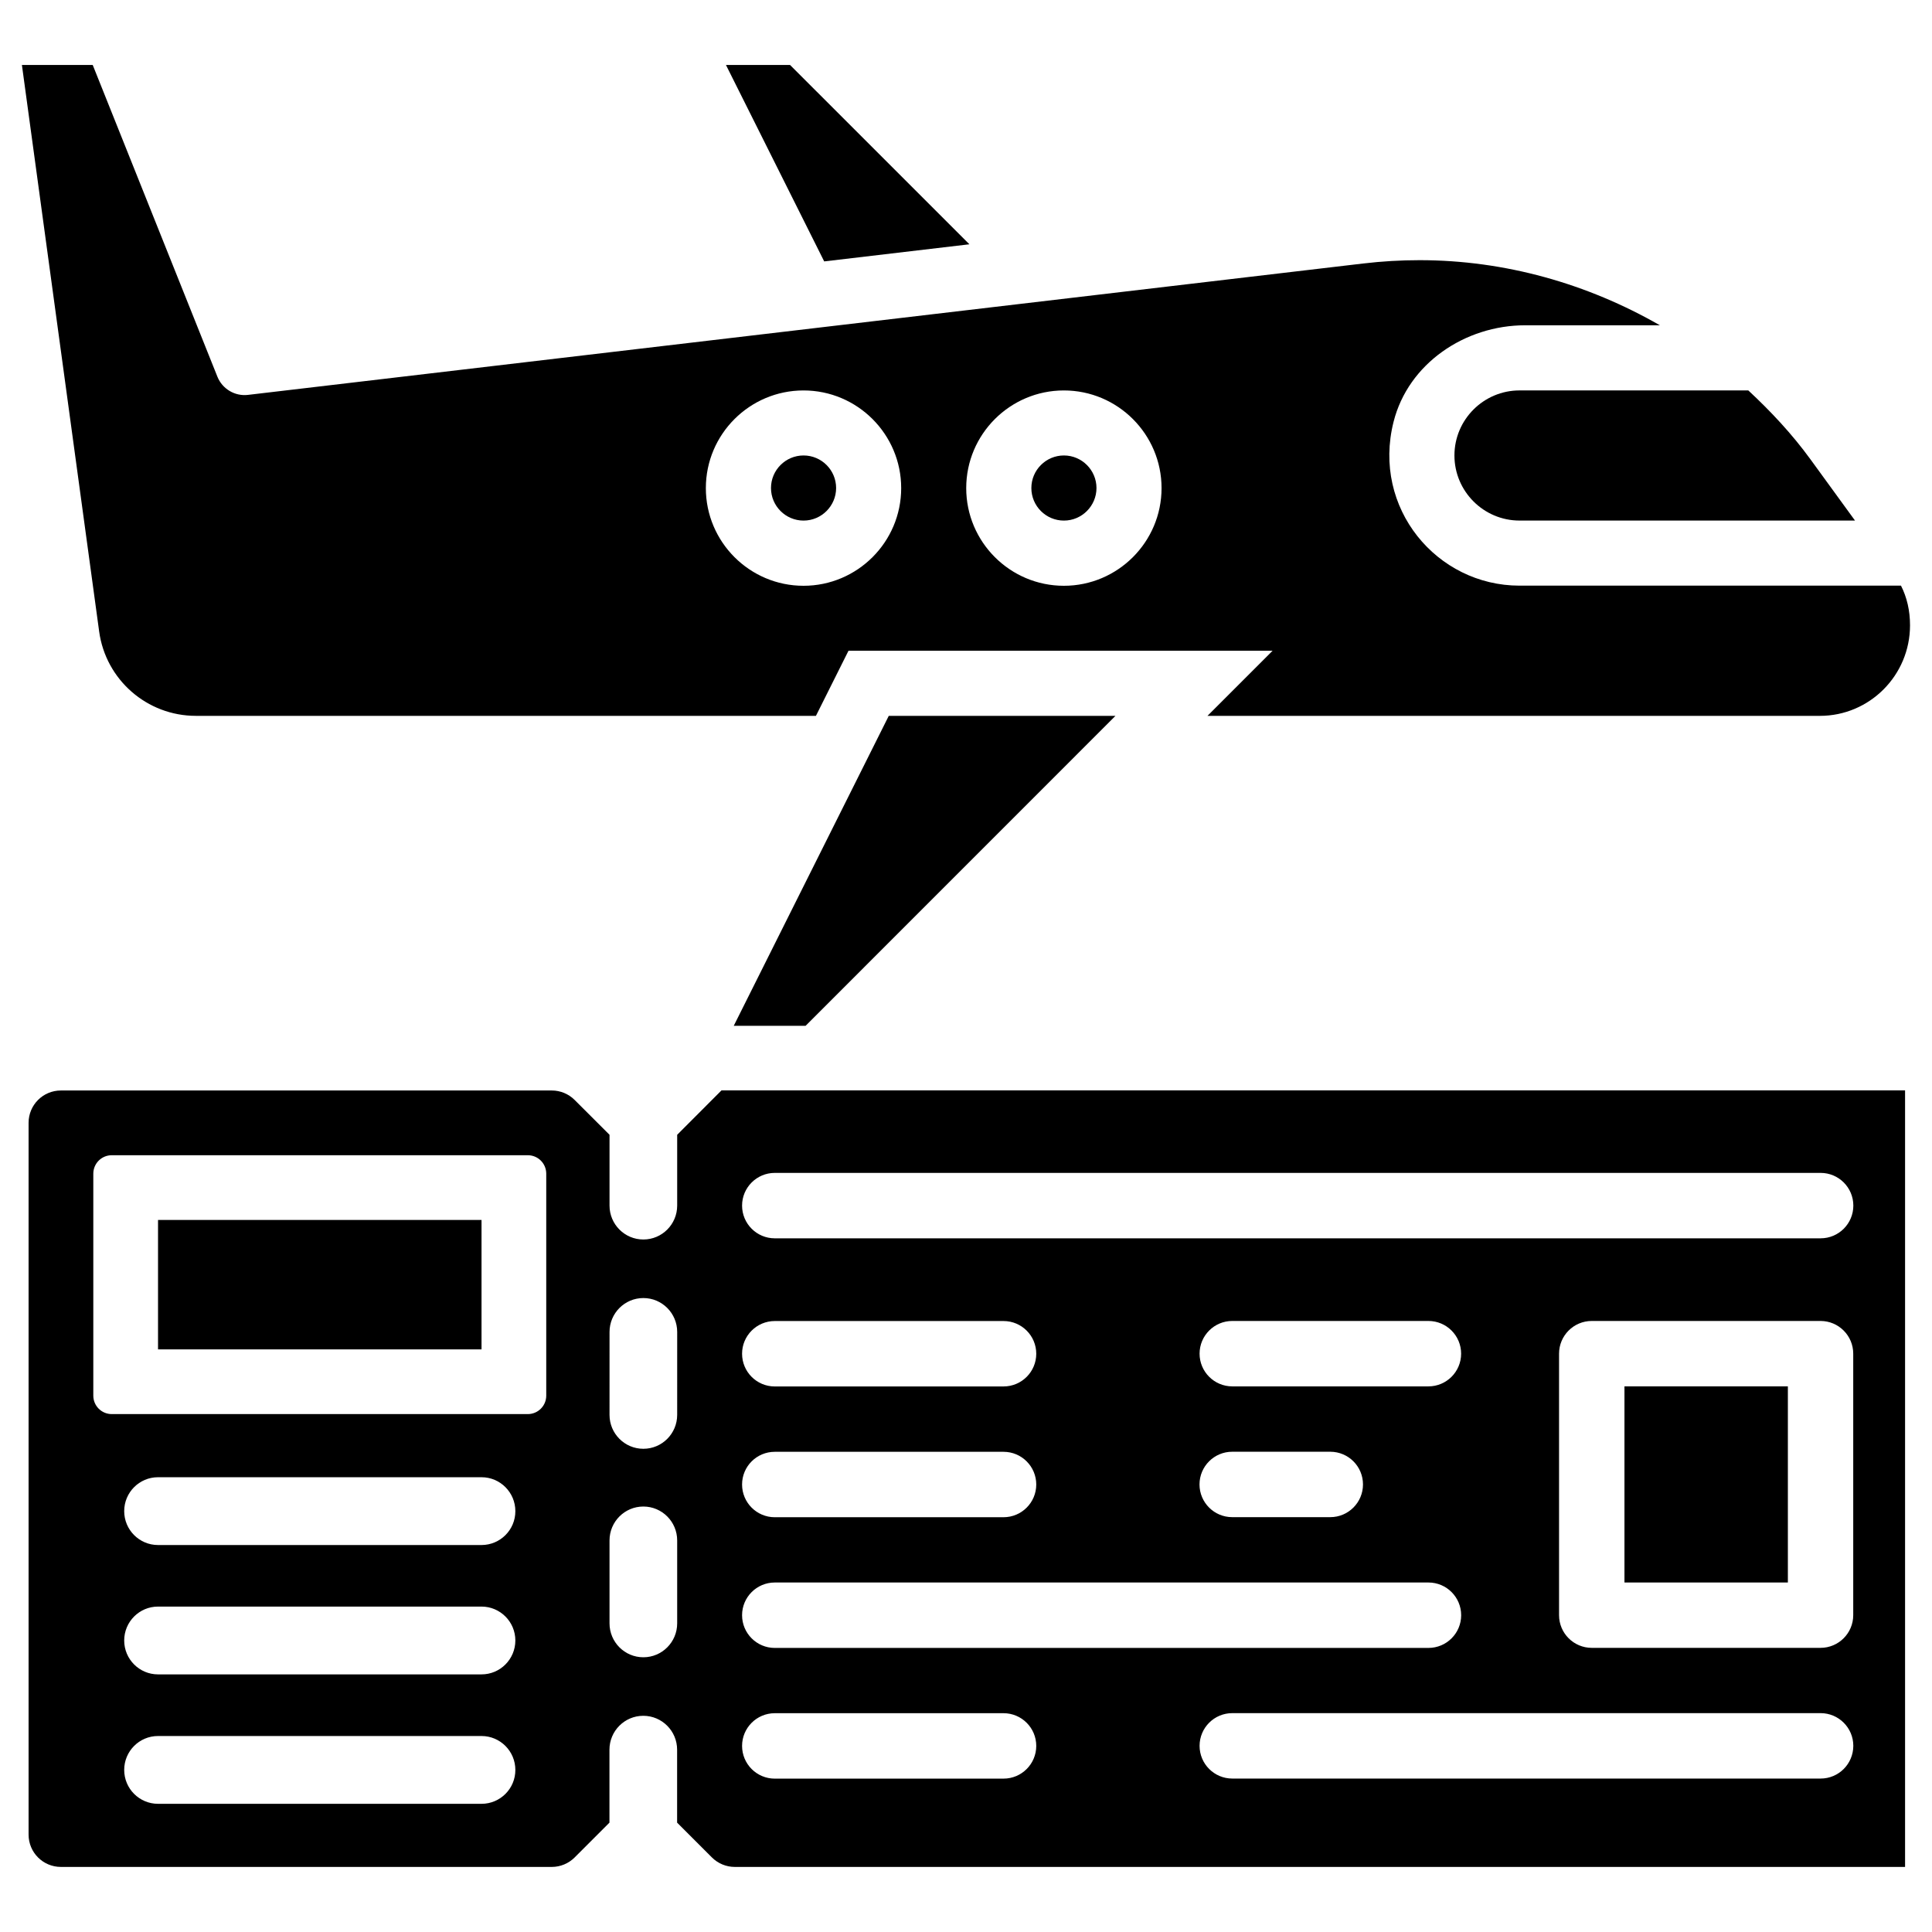
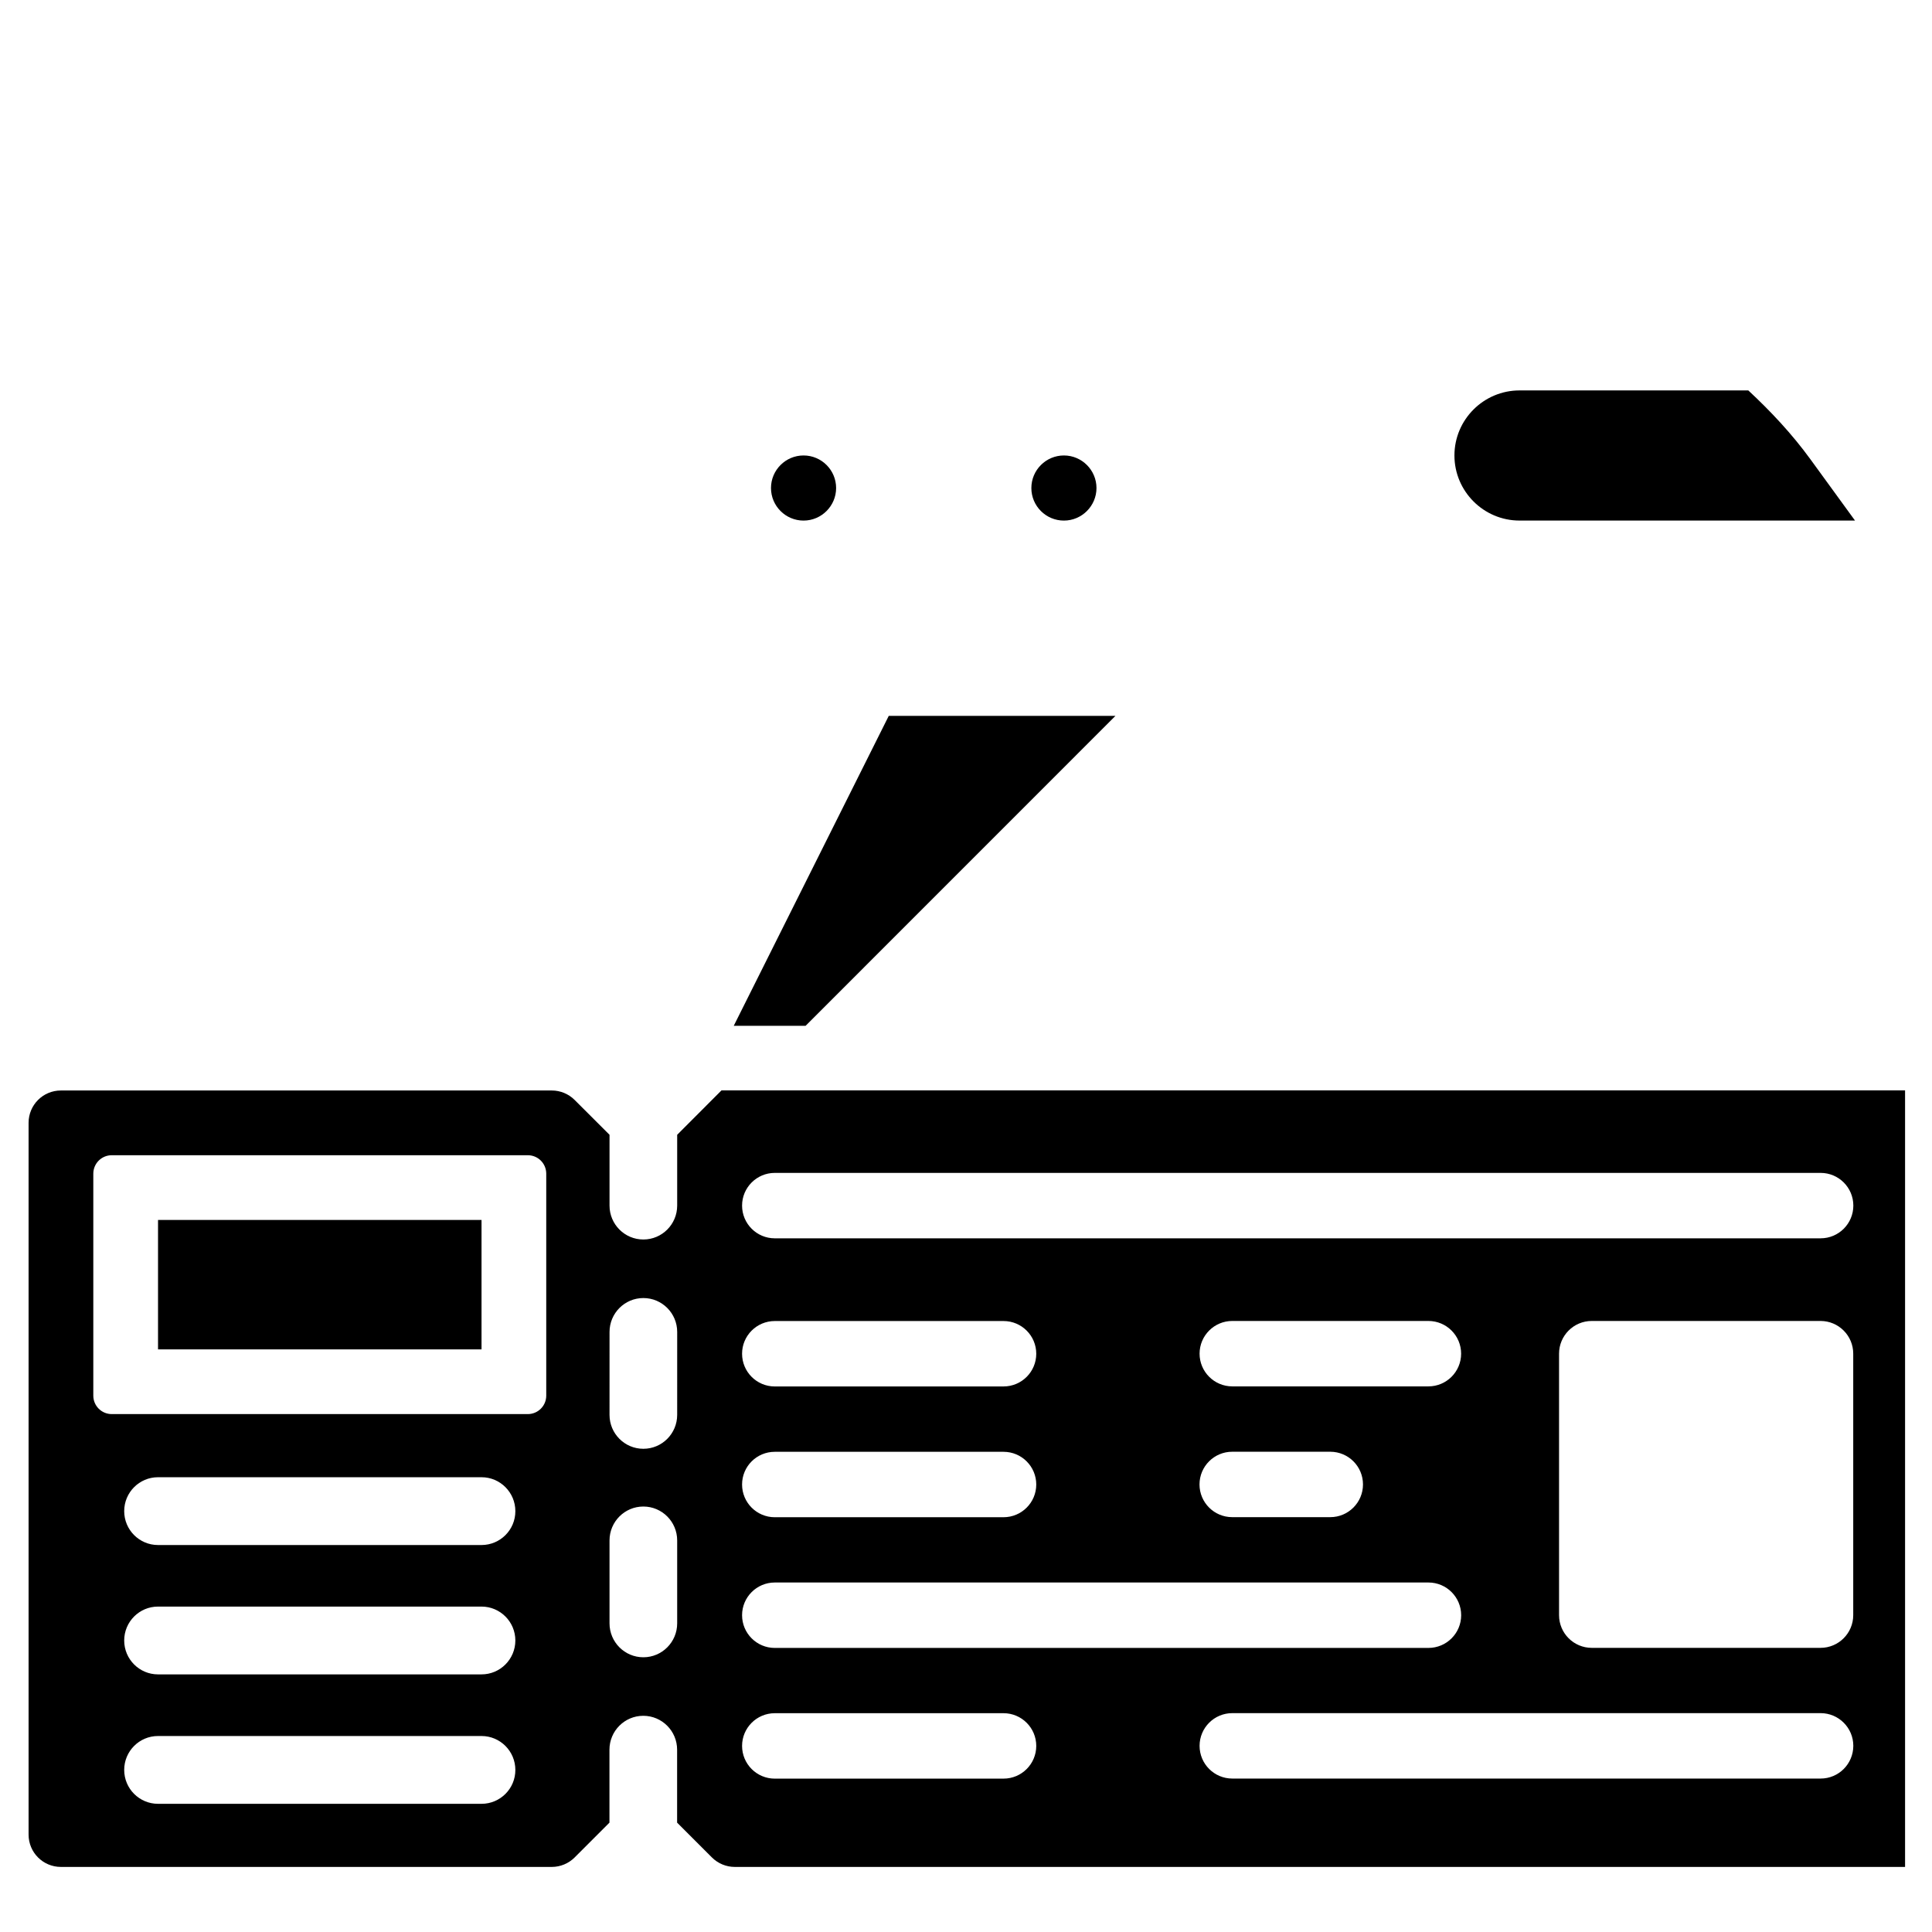
<svg xmlns="http://www.w3.org/2000/svg" fill="#000000" width="800px" height="800px" version="1.1" viewBox="144 144 512 512">
  <g>
    <path d="m425.95 281.96c4.746 0 8.629-3.883 8.629-8.629 0-4.746-3.883-8.629-8.629-8.629-4.746 0-8.629 3.863-8.629 8.629s3.863 8.629 8.629 8.629z" />
-     <path d="m574.5 511.4h43.305v51.977h-43.305z" />
    <path d="m356.95 281.96c4.746 0 8.629-3.883 8.629-8.629 0-4.746-3.863-8.629-8.629-8.629-4.746 0-8.629 3.863-8.629 8.629s3.883 8.629 8.629 8.629z" />
    <path d="m185.88 467.3h85.73v34.301h-85.73z" />
-     <path d="m195.91 333.71h164.32l8.629-17.254h112.39l-17.254 17.254h162.29c13.184 0 23.891-10.746 23.891-23.992 0-3.906-0.82-7.41-2.394-10.516h-101.1c-21.914 0-39.129-20.551-33.379-43.391 3.883-15.473 18.934-25.609 34.891-25.609h35.688c-19.188-11.02-41.059-17.254-63.668-17.254-4.977 0-10.012 0.293-14.969 0.883l-295.51 34.816c-3.484 0.418-6.824-1.574-8.125-4.828l-33.039-82.602h-18.766l20.469 150.11c1.738 12.824 12.699 22.379 25.629 22.379zm230.03-86.238c14.273 0 25.883 11.609 25.883 25.883 0 14.273-11.609 25.883-25.883 25.883-14.273 0-25.883-11.609-25.883-25.883 0-14.273 11.609-25.883 25.883-25.883zm-69 0c14.273 0 25.883 11.609 25.883 25.883 0 14.273-11.609 25.883-25.883 25.883-14.273 0-25.883-11.609-25.883-25.883 0-14.273 11.605-25.883 25.883-25.883z" />
    <path d="m323.46 444.73v18.766c0 4.953-4.008 8.984-8.965 8.984-4.953 0-8.965-4.031-8.965-8.984v-18.766l-9.234-9.219c-1.617-1.617-3.801-2.519-6.066-2.519h-130.09c-4.746 0-8.566 3.84-8.566 8.566v188.63c0 4.746 3.84 8.566 8.566 8.566h130.09c2.266 0 4.449-0.902 6.066-2.519l9.215-9.215v-19.332c0-4.953 4.008-8.984 8.965-8.984 4.953 0 8.965 4.031 8.965 8.984v19.332l9.215 9.215c1.617 1.617 3.801 2.519 6.066 2.519h310.14v-205.79h-313.66zm-51.852 177.3h-85.73c-4.953 0-8.965-4.031-8.965-8.984s4.008-8.984 8.965-8.984h85.73c4.953 0 8.965 4.031 8.965 8.984 0.02 4.953-4.008 8.984-8.965 8.984zm0-34.301h-85.73c-4.953 0-8.965-4.031-8.965-8.984s4.008-8.984 8.965-8.984h85.73c4.953 0 8.965 4.031 8.965 8.984s-4.008 8.984-8.965 8.984zm0-34.281h-85.73c-4.953 0-8.965-4.031-8.965-8.984s4.008-8.984 8.965-8.984h85.73c4.953 0 8.965 4.031 8.965 8.984 0.02 4.957-4.008 8.984-8.965 8.984zm17.152-39.59c0 2.707-2.184 4.891-4.891 4.891h-110.25c-2.707 0-4.891-2.184-4.891-4.891v-58.82c0-2.707 2.184-4.891 4.891-4.891h110.25c2.707 0 4.891 2.184 4.891 4.891zm34.699 60.352c0 4.953-4.008 8.984-8.965 8.984-4.953 0-8.965-4.031-8.965-8.984v-21.98c0-4.953 4.008-8.984 8.965-8.984 4.953 0 8.965 4.031 8.965 8.984zm0-55.25c0 4.953-4.008 8.984-8.965 8.984-4.953 0-8.965-4.031-8.965-8.984l0.004-21.98c0-4.953 4.008-8.984 8.965-8.984 4.953 0 8.965 4.031 8.965 8.984zm303.02 96.375h-155.91c-4.785 0-8.668-3.883-8.668-8.668 0-4.785 3.883-8.668 8.668-8.668h155.91c4.785 0 8.668 3.883 8.668 8.668-0.02 4.805-3.879 8.668-8.668 8.668zm-155.91-103.93c-4.785 0-8.668-3.883-8.668-8.668s3.883-8.668 8.668-8.668h51.977c4.785 0 8.668 3.883 8.668 8.668s-3.883 8.668-8.668 8.668zm34.637 25.988c0 4.785-3.883 8.668-8.668 8.668h-25.988c-4.785 0-8.668-3.883-8.668-8.668s3.883-8.668 8.668-8.668h26.008c4.785 0.02 8.648 3.883 8.648 8.668zm129.92 34.637c0 4.785-3.883 8.668-8.668 8.668h-60.625c-4.785 0-8.668-3.883-8.668-8.668v-69.293c0-4.785 3.883-8.668 8.668-8.668h60.625c4.785 0 8.668 3.883 8.668 8.668zm-285.8-117.2h277.16c4.785 0 8.668 3.883 8.668 8.668s-3.883 8.668-8.668 8.668l-277.16 0.004c-4.785 0-8.668-3.883-8.668-8.668-0.004-4.785 3.883-8.672 8.668-8.672zm0 39.258h60.625c4.785 0 8.668 3.883 8.668 8.668s-3.883 8.668-8.668 8.668l-60.625 0.004c-4.785 0-8.668-3.883-8.668-8.668-0.004-4.789 3.883-8.672 8.668-8.672zm0 34.656h60.625c4.785 0 8.668 3.883 8.668 8.668s-3.883 8.668-8.668 8.668l-60.625 0.004c-4.785 0-8.668-3.883-8.668-8.668-0.004-4.809 3.883-8.672 8.668-8.672zm0 34.637h173.23c4.785 0 8.668 3.883 8.668 8.668s-3.883 8.668-8.668 8.668l-173.23 0.004c-4.785 0-8.668-3.883-8.668-8.668-0.004-4.789 3.883-8.672 8.668-8.672zm0 34.637h60.625c4.785 0 8.668 3.883 8.668 8.668s-3.883 8.668-8.668 8.668l-60.625 0.004c-4.785 0-8.668-3.883-8.668-8.668-0.004-4.789 3.883-8.672 8.668-8.672z" />
-     <path d="m400.9 208.74-47.527-47.523h-16.984l26.031 52.059z" />
    <path d="m357.49 415.85 82.121-82.141h-60.078l-41.082 82.141z" />
    <path d="m529.44 264.7c0 9.508 7.746 17.254 17.254 17.254h88.902l-11.82-16.246c-4.871-6.695-10.496-12.699-16.457-18.242h-60.625c-9.508 0-17.254 7.727-17.254 17.234z" />
  </g>
</svg>